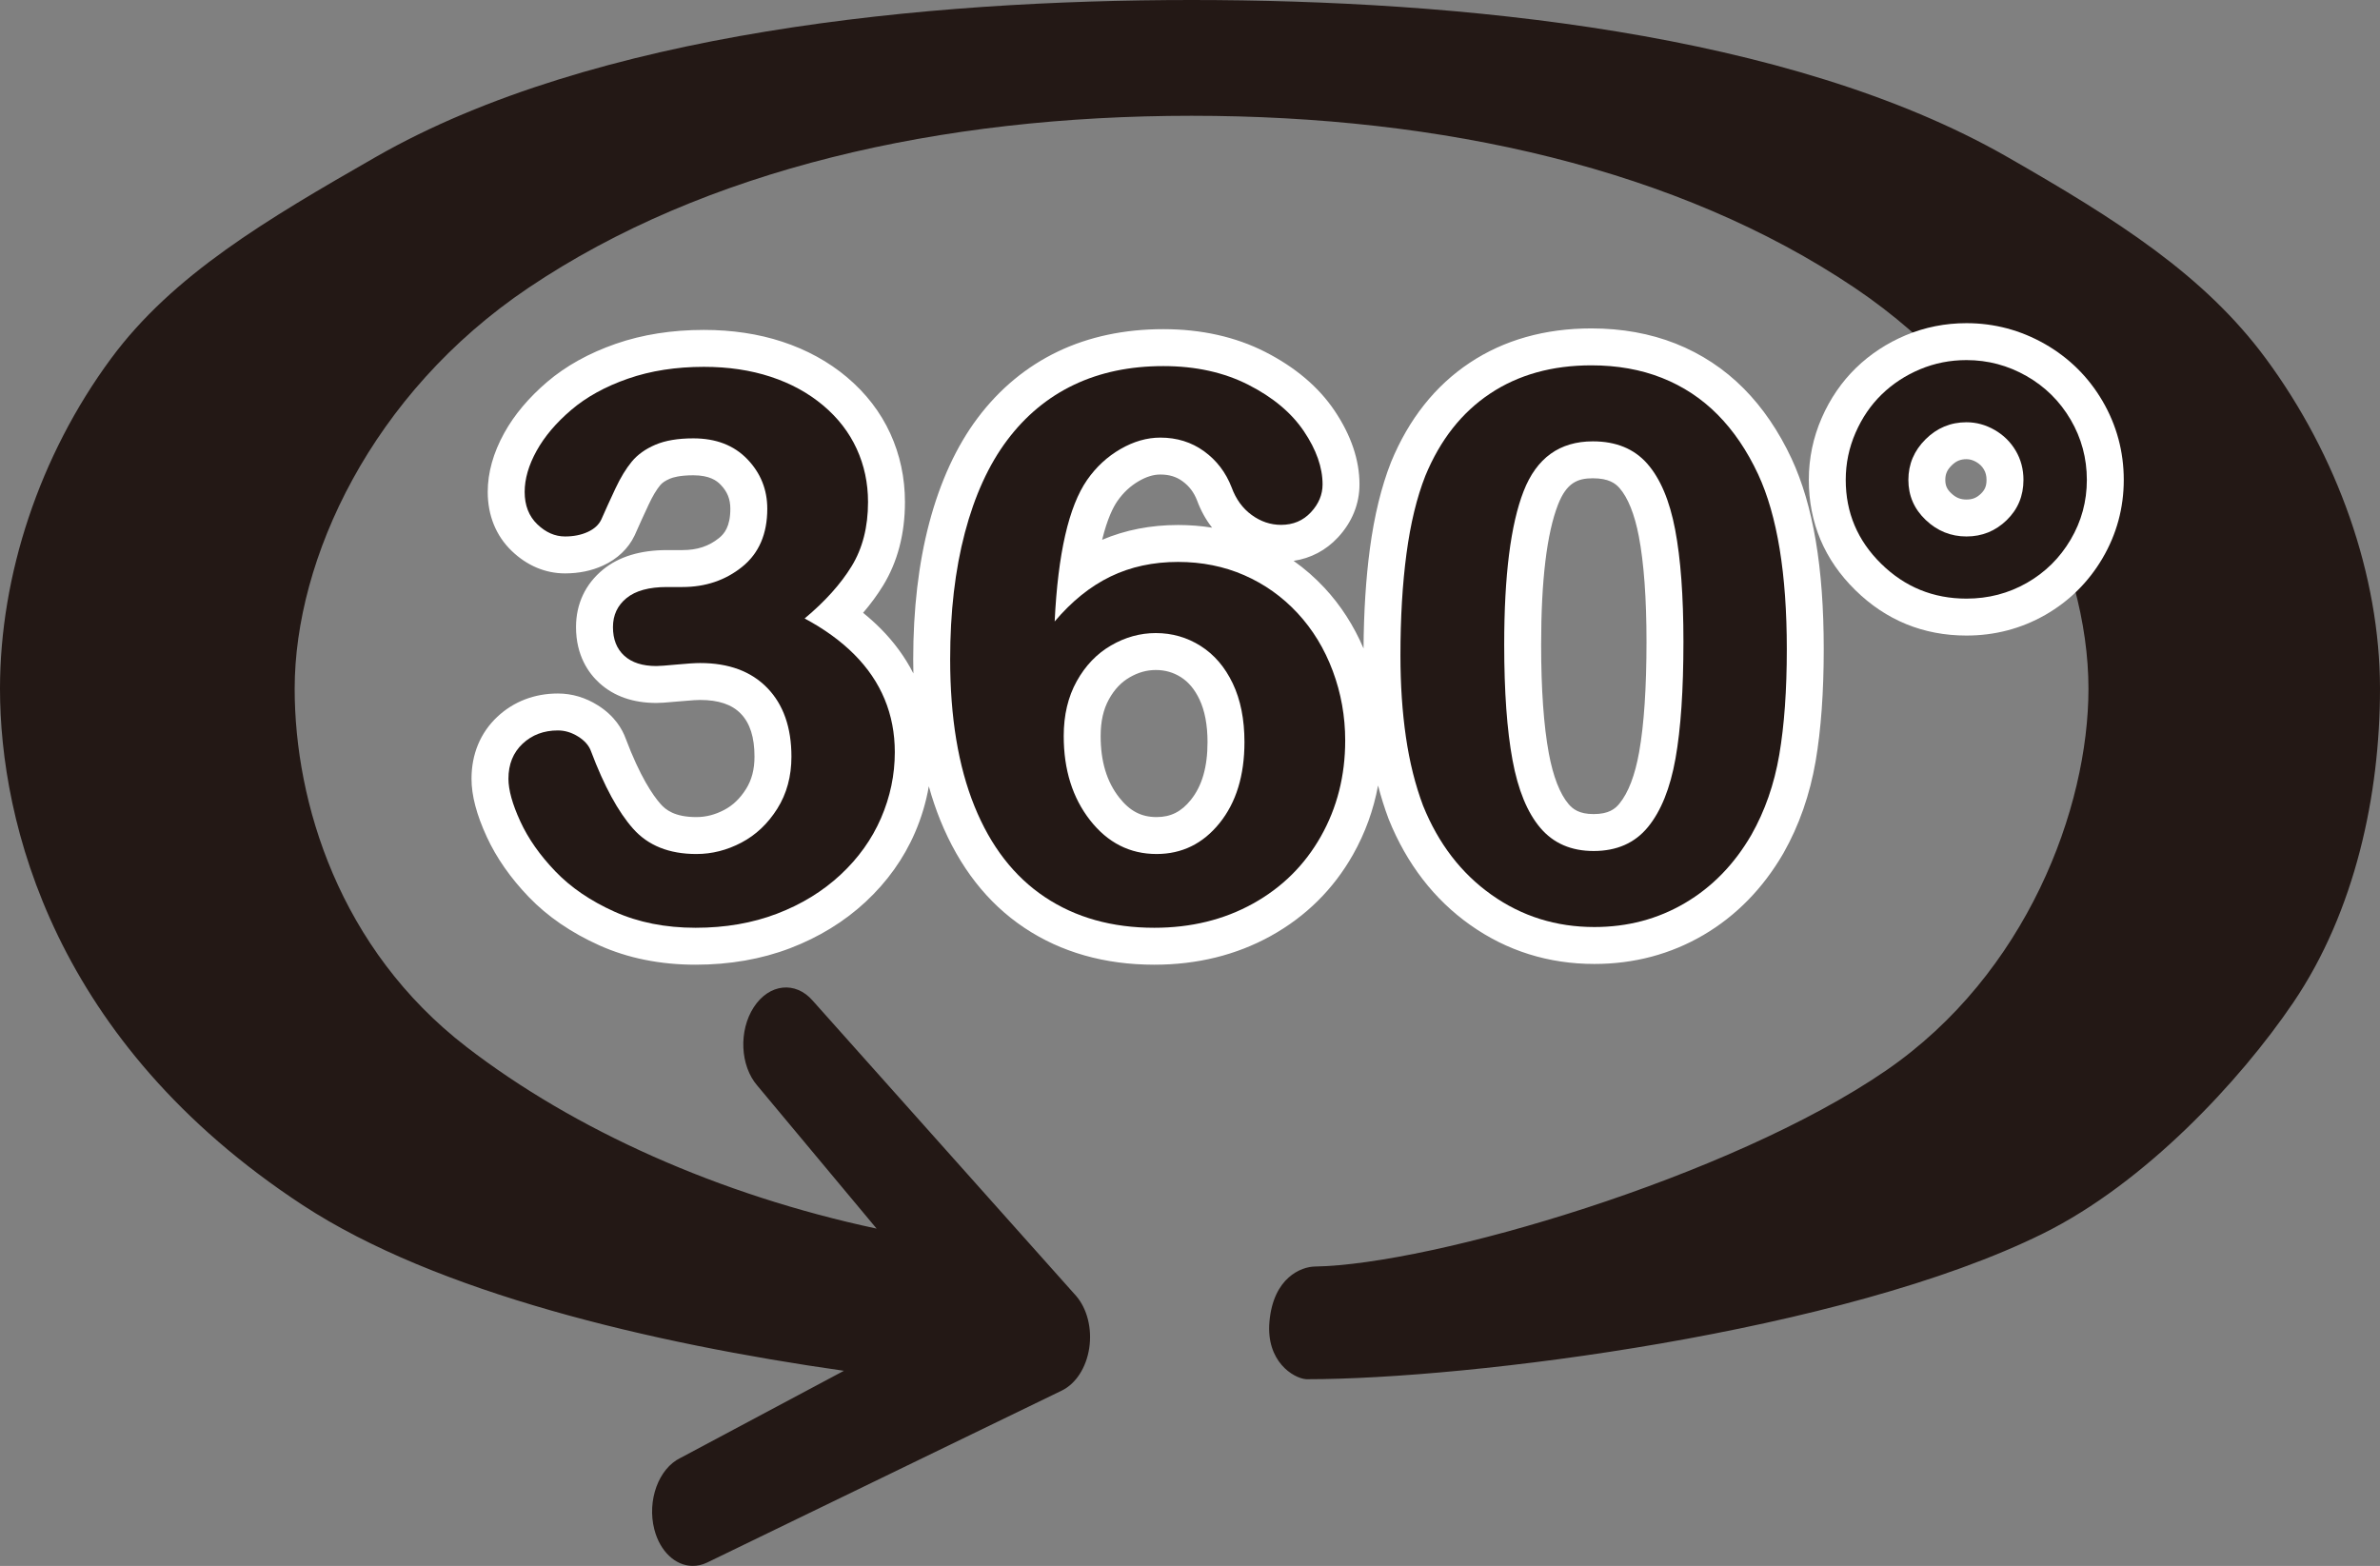
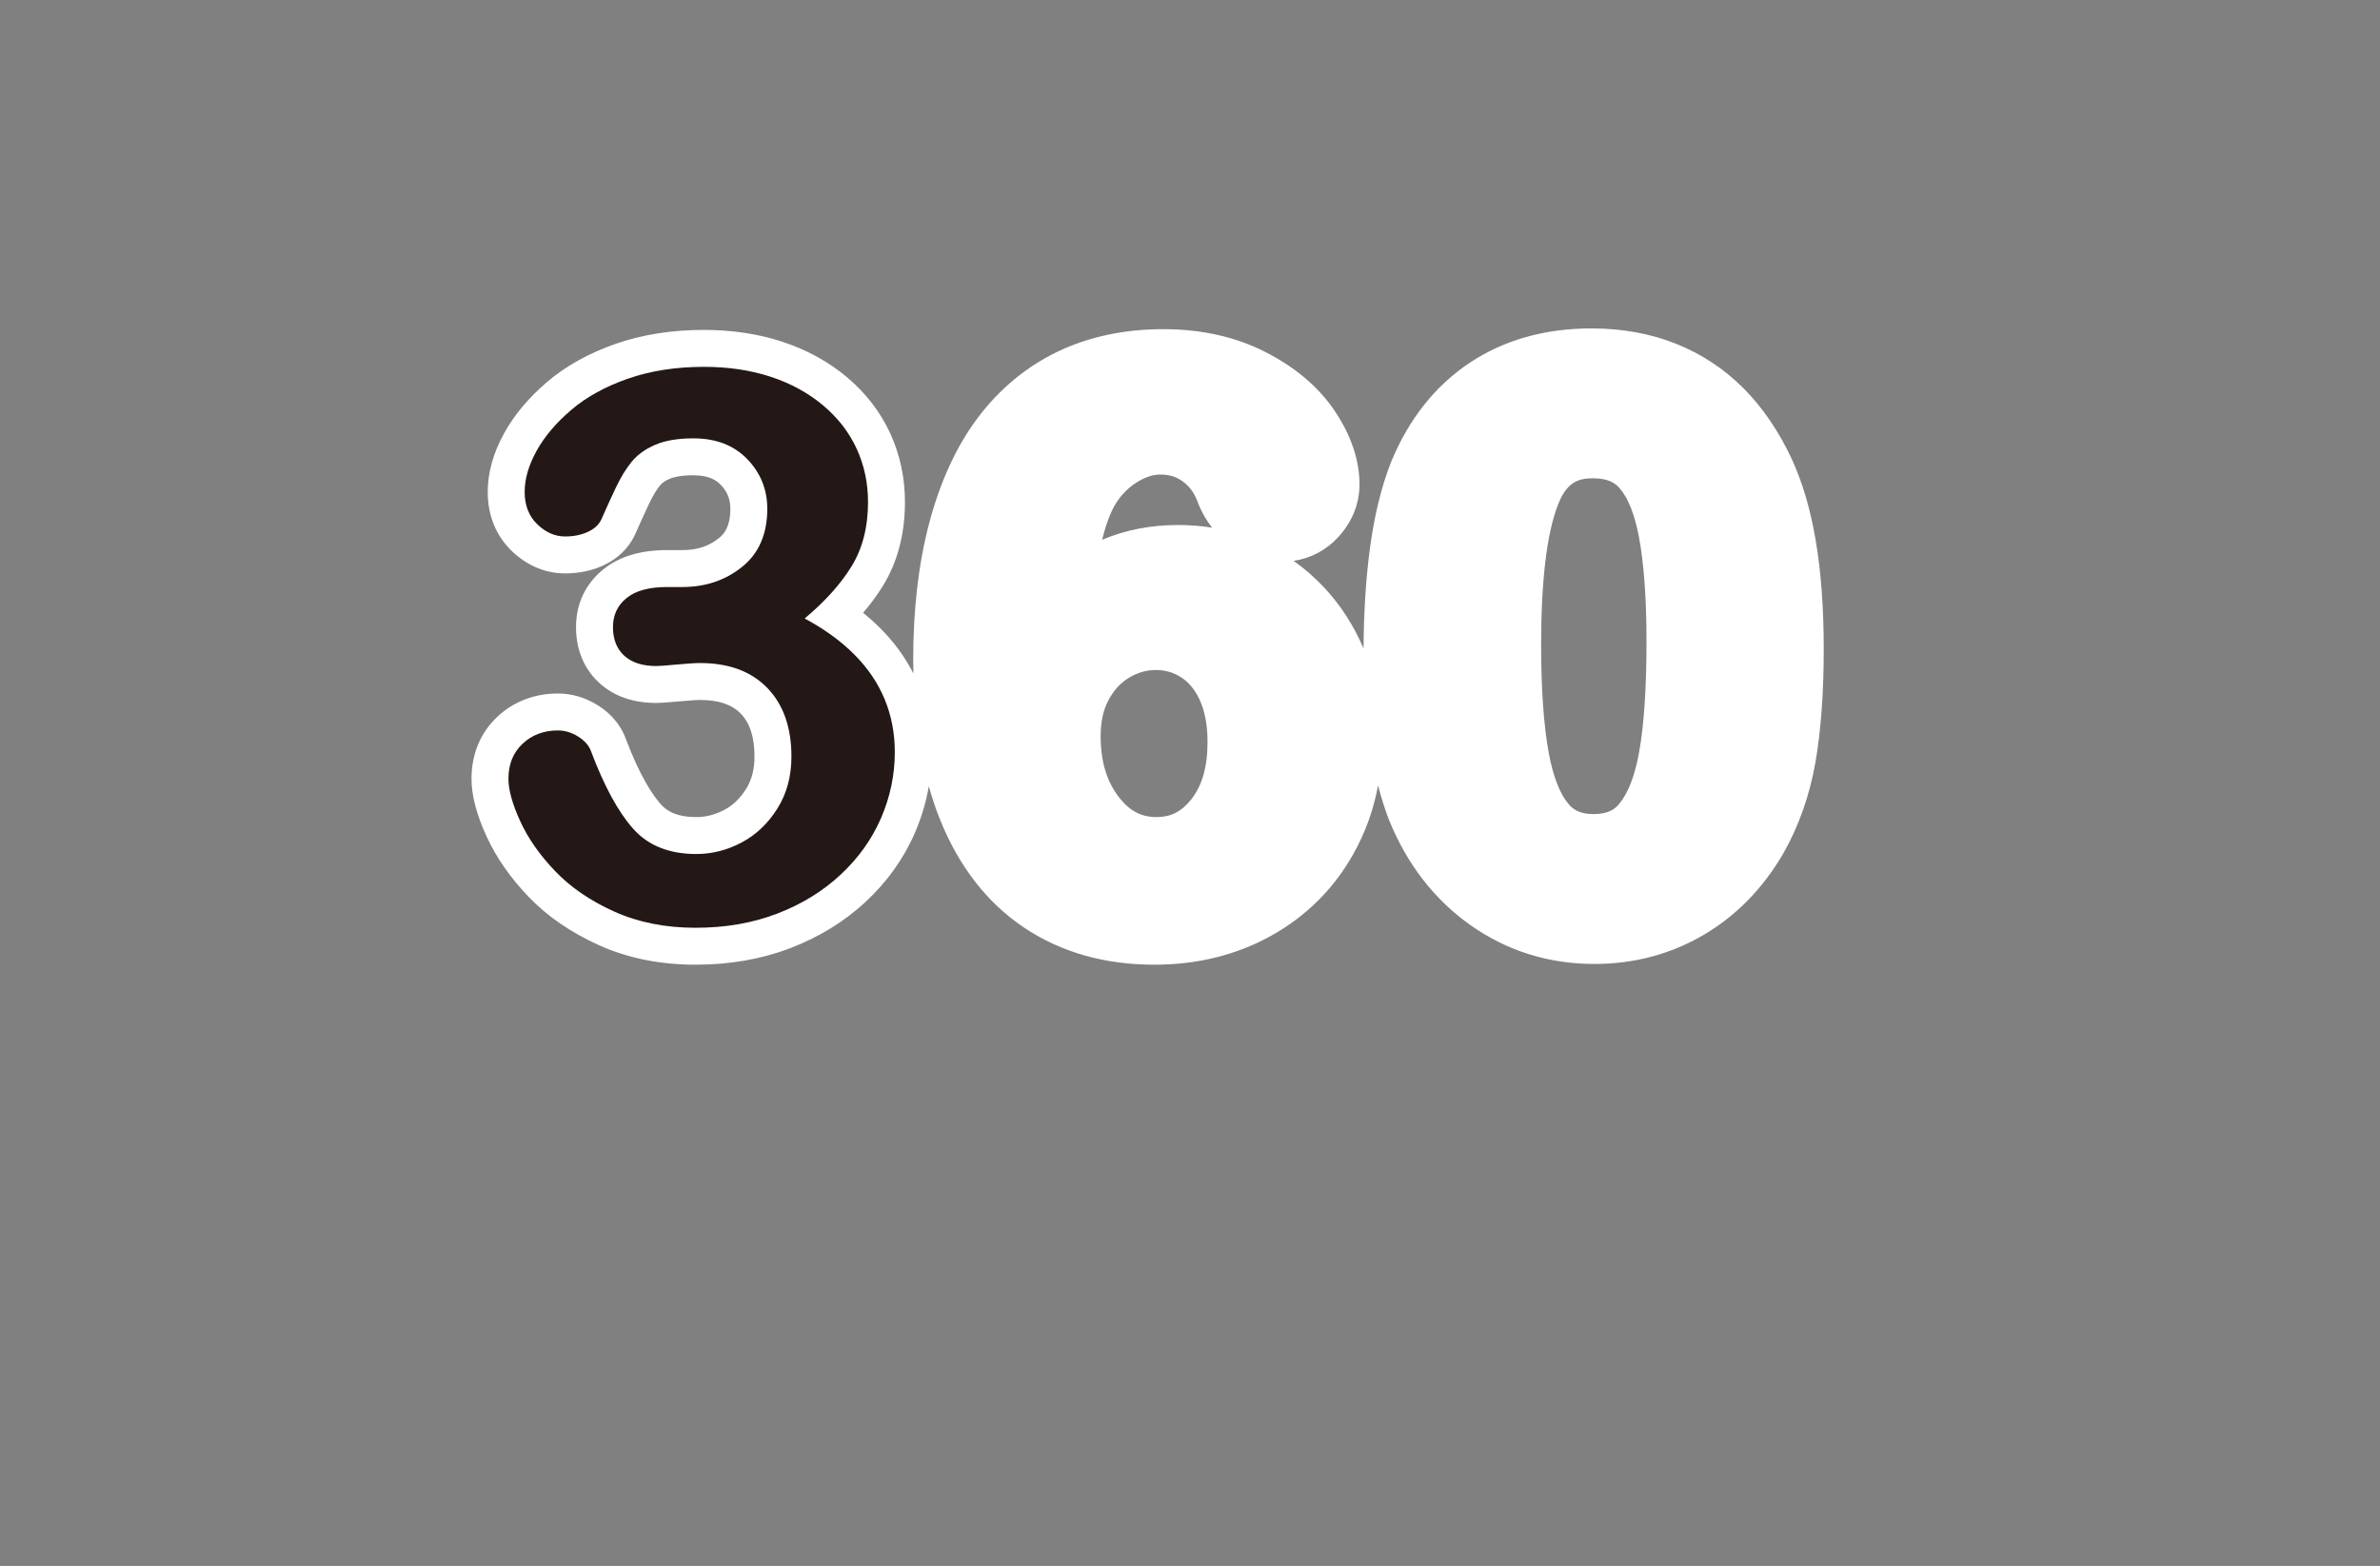
<svg xmlns="http://www.w3.org/2000/svg" id="_レイヤー_2" data-name="レイヤー_2" width="534.287mm" height="351.54mm" viewBox="0 0 1514.514 996.492">
  <rect x="0" y="0" width="1514.514" height="996.492" fill="#808080" stroke="none" />
  <defs>
    <style>
      .cls-1 {
        fill: #fff;
      }

      .cls-2 {
        fill: #231815;
      }
    </style>
  </defs>
  <g id="_レイヤー_1-2" data-name="レイヤー_1">
    <g>
-       <path class="cls-2" d="M1441.874,228.178c-39.315-53.248-94.651-88.275-164.476-128.274C1138.198,20.156,927.057,0,758.256,0S378.317,20.156,239.117,99.904c-69.824,39.999-129.162,75.027-168.476,128.274C25.174,289.762,0,365.986,0,438.288c0,84.99,34.271,224.917,192.727,328.675,84.914,55.602,221.318,87.868,344.306,105.36l-104.069,55.47c-13.877,6.728-21.302,27.076-16.583,45.447,3.645,14.183,13.461,23.045,24.135,23.248,3.15.06,6.376-.636,9.538-2.167l225.615-109.404c8.945-4.339,15.599-14.644,17.47-27.059,1.872-12.415-1.32-25.069-8.381-33.227l-167.585-187.833c-10.955-12.654-27.732-10.814-37.47,4.107-9.738,14.923-8.752,37.275,2.204,49.933l75.923,91.005c-100.31-21.43-192.262-62.672-260.963-115.614-80.966-62.395-109.352-155.543-109.352-227.942,0-82.505,48.858-187.89,148.738-255.105,112.268-75.553,262.139-109.505,422.004-109.505s309.737,33.952,422.006,109.505c99.88,67.215,148.738,172.6,148.738,255.105,0,76.044-39.354,181.515-128.865,242.981-99.103,68.054-288.502,123.506-363.484,124.714-8.463.135-26.361,6.879-28.838,35.131-2.212,25.226,15.128,35.845,23.216,36.554.226.021.454.021.684.021,103.169,0,341.433-29.764,468.581-92.819,64.44-31.96,124.832-96.452,158.996-146.817,39.498-58.233,55.225-132.543,55.225-199.763,0-72.302-27.174-148.526-72.641-210.11Z" />
      <g>
        <g>
          <path class="cls-1" d="M1109.663,247.272c-12.414-12.511-27.031-22.15-43.45-28.652-16.151-6.391-34.167-9.631-53.547-9.631-29.569,0-55.643,7.379-77.498,21.934-21.882,14.578-38.661,35.739-49.871,62.896l-.144.355c-6.117,15.532-10.637,34.062-13.434,55.072-2.523,18.927-3.877,40.237-4.032,63.405-6.173-14.496-14.508-27.439-24.843-38.546-6.01-6.454-12.576-12.196-19.65-17.19,10.922-1.641,20.548-6.7,28.166-14.872,8.998-9.653,13.754-21.332,13.754-33.777,0-15.513-5.349-31.316-15.899-46.973-10.143-15.046-24.986-27.615-44.124-37.357-18.869-9.602-40.672-14.471-64.802-14.471-24.717,0-47.268,4.779-67.026,14.207-20.03,9.559-37.248,23.813-51.173,42.37-13.459,17.933-23.829,40.465-30.82,66.972-6.728,25.517-10.141,54.632-10.141,86.535,0,3.038.046,6.034.113,9.01-5.277-10.376-12.319-20.006-21.007-28.712-3.411-3.417-7.084-6.708-11.005-9.868,4.881-5.698,9.132-11.496,12.728-17.362,9.231-15.054,13.911-32.936,13.911-53.151,0-15.418-3.142-30.096-9.337-43.623-6.235-13.614-15.523-25.672-27.613-35.845-11.707-9.841-25.554-17.434-41.163-22.567-15.127-4.97-31.893-7.489-49.833-7.489-20.314,0-39.146,2.963-55.972,8.808-17.107,5.943-31.801,14.09-43.675,24.217-11.796,10.061-21.02,21.035-27.414,32.618-6.96,12.611-10.489,25.21-10.489,37.447,0,14.967,5.274,27.952,15.24,37.537,9.725,9.368,21.465,14.32,33.951,14.32,8.814,0,16.952-1.679,24.195-4.995,9.134-4.184,16.063-10.775,20.04-19.057l.333-.725c2.613-5.951,5.56-12.424,8.761-19.243,2.422-5.161,4.868-9.25,7.271-12.152,1.254-1.516,3.32-2.896,6.134-4.098,1.892-.808,6.344-2.163,14.902-2.163,10.404,0,14.916,3.436,17.4,6.017,4.261,4.429,6.16,9.142,6.16,15.282,0,11.366-3.855,15.931-7.211,18.635-6.492,5.231-13.9,7.668-23.312,7.668h-9.845c-16.847,0-30.477,4.135-40.521,12.299-11.327,9.214-17.314,21.904-17.314,36.697,0,18.241,8.098,29.436,14.884,35.608,9.24,8.411,21.429,12.675,36.229,12.675,1.984,0,5.339-.125,15.17-1.057,7.851-.74,11.315-.85,12.683-.85,11.724,0,20.186,2.849,25.864,8.703,5.882,6.068,8.741,15.021,8.741,27.371,0,8.103-1.763,14.841-5.39,20.6-3.798,6.03-8.335,10.379-13.873,13.294-5.83,3.069-11.634,4.562-17.744,4.562-13.781,0-19.525-4.674-22.649-8.192-5.189-5.842-13.263-17.817-22.281-41.703-2.173-6.01-7.002-14.455-17.706-21.198-7.953-5.006-16.527-7.543-25.484-7.543-14.88,0-28.207,5.127-38.542,14.834-10.736,10.089-16.412,23.715-16.412,39.406,0,10.679,3.178,22.776,9.714,36.986,6.118,13.3,15.112,26.177,26.733,38.272,11.901,12.388,27.006,22.741,44.895,30.773,18.188,8.167,38.795,12.309,61.25,12.309,21.674,0,41.902-3.526,60.124-10.481,18.368-7.012,34.543-16.945,48.077-29.524,13.704-12.738,24.261-27.535,31.379-43.982,4.15-9.592,7.095-19.475,8.832-29.55,2.1,7.53,4.523,14.718,7.282,21.532,12.083,29.838,30.09,52.891,53.52,68.515,23.364,15.588,51.18,23.491,82.673,23.491,27.293,0,52.251-6.162,74.18-18.315,22.254-12.335,39.846-29.751,52.285-51.766,7.717-13.654,13.045-28.358,15.943-43.943,1.916,7.35,4.126,14.414,6.65,21.119l.206.527c11.429,28.275,28.853,50.846,51.781,67.082,23.244,16.469,49.828,24.818,79.015,24.818,25.269,0,48.665-6.222,69.536-18.493,20.728-12.188,37.776-29.624,50.669-51.825l.123-.214c9.945-17.547,16.838-37.27,20.488-58.628,3.409-19.965,5.138-43.904,5.138-71.153,0-51.909-6.684-91.546-20.455-121.225-8.163-17.483-18.397-32.494-30.423-44.618ZM757.768,509.053c-6.08,7.544-12.804,10.908-21.802,10.908-9.691,0-17.02-3.836-23.763-12.443-7.942-10.134-11.803-22.93-11.803-39.12,0-9.367,1.741-17.049,5.32-23.485,3.458-6.216,7.742-10.746,13.101-13.852,5.447-3.158,10.899-4.693,16.666-4.693,5.912,0,11.141,1.494,15.988,4.566,4.877,3.093,8.732,7.706,11.78,14.094,3.422,7.181,5.157,16.326,5.157,27.183,0,15.906-3.481,27.957-10.644,36.842ZM749.653,334.092c-17.393,0-33.616,3.164-48.31,9.412,3.3-13.458,7.043-20.799,9.716-24.65,3.801-5.448,8.289-9.618,13.713-12.747,4.818-2.778,9.265-4.128,13.595-4.128,5.612,0,10.083,1.345,14.06,4.225,4.307,3.122,7.277,7.025,9.335,12.274,2.389,6.479,5.588,12.266,9.565,17.315-7.034-1.131-14.271-1.701-21.676-1.701ZM1043.072,478.582c-2.634,14.812-6.864,25.859-12.574,32.834-2.686,3.283-6.735,6.639-16.392,6.639-9.269,0-13.273-3.233-15.968-6.398-5.502-6.456-9.84-17.616-12.547-32.278-3.245-17.563-4.891-40.82-4.891-69.124,0-40.87,3.619-70.867,10.757-89.159,5.439-13.935,12.514-16.734,22.168-16.734,10.165,0,14.394,3.321,16.936,6.206,5.391,6.123,9.651,16.775,12.321,30.801,3.23,16.993,4.869,39.528,4.869,66.98,0,29.142-1.575,52.772-4.68,70.234Z" />
-           <path class="cls-1" d="M1337.92,255.165c-8.959-15.297-21.317-27.51-36.737-36.303-15.384-8.765-32.142-13.209-49.812-13.209-13.491,0-26.484,2.579-38.623,7.668-11.953,5.014-22.598,12-31.642,20.768-9.14,8.865-16.496,19.596-21.86,31.886-5.447,12.467-8.209,25.734-8.209,39.433,0,27.259,9.961,50.859,29.605,70.144,19.522,19.173,43.32,28.895,70.729,28.895,17.999,0,34.845-4.408,50.072-13.102,15.226-8.695,27.486-20.806,36.444-35.999,9.01-15.29,13.578-32.092,13.578-49.938,0-17.977-4.557-34.877-13.546-50.241ZM1260.582,314.154c-2.734,2.652-5.402,3.734-9.21,3.734-3.914,0-6.738-1.165-9.754-4.031-2.679-2.541-3.722-4.911-3.722-8.451,0-3.712,1.152-6.371,3.979-9.175,2.879-2.857,5.63-4.022,9.497-4.022,2.119,0,4.093.565,6.195,1.769,2.141,1.228,3.699,2.75,4.895,4.775,1.137,1.929,1.667,4.043,1.667,6.653,0,3.819-.995,6.272-3.547,8.748Z" />
        </g>
        <g>
          <path class="cls-2" d="M543.604,416.451c-8.565-8.579-19.088-16.204-31.574-22.876,12.966-10.802,22.931-21.882,29.894-33.242,6.963-11.356,10.444-24.98,10.444-40.867,0-12.071-2.4-23.353-7.203-33.838-4.802-10.485-11.926-19.697-21.369-27.642-9.447-7.942-20.57-14.018-33.375-18.229-12.808-4.208-26.975-6.315-42.499-6.315-17.768,0-33.855,2.502-48.261,7.506-14.407,5.005-26.454,11.64-36.137,19.898-9.687,8.262-17.047,16.96-22.089,26.093-5.042,9.137-7.563,17.834-7.563,26.093,0,8.579,2.679,15.452,8.043,20.612,5.361,5.165,11.244,7.745,17.647,7.745,5.44,0,10.242-.953,14.407-2.859,4.16-1.906,7.042-4.527,8.644-7.864,2.719-6.195,5.721-12.786,9.004-19.778,3.279-6.989,6.761-12.708,10.444-17.157,3.681-4.445,8.682-8.02,15.007-10.723,6.322-2.699,14.365-4.051,24.131-4.051,14.406,0,25.849,4.409,34.335,13.225,8.482,8.817,12.726,19.343,12.726,31.575,0,16.047-5.323,28.356-15.967,36.935-10.647,8.579-23.331,12.869-38.056,12.869h-9.845c-11.367,0-19.929,2.345-25.691,7.029-5.763,4.688-8.644,10.842-8.644,18.468,0,7.786,2.401,13.862,7.203,18.23,4.802,4.372,11.604,6.553,20.409,6.553,1.921,0,6.243-.316,12.966-.953,6.723-.633,11.683-.954,14.887-.954,18.248,0,32.493,5.284,42.738,15.847,10.242,10.567,15.367,25.14,15.367,43.727,0,12.551-3.001,23.591-9.004,33.123-6.003,9.531-13.607,16.721-22.811,21.566-9.206,4.849-18.77,7.268-28.692,7.268-17.288,0-30.696-5.362-40.218-16.086-9.525-10.723-18.451-27.124-26.772-49.207-1.283-3.652-4.003-6.791-8.164-9.412-4.164-2.621-8.486-3.932-12.966-3.932-8.966,0-16.447,2.822-22.45,8.459-6.002,5.641-9.004,13.069-9.004,22.28,0,7.149,2.521,16.204,7.564,27.165,5.042,10.963,12.485,21.566,22.33,31.812,9.844,10.246,22.367,18.788,37.576,25.617,15.206,6.828,32.415,10.246,51.623,10.246,18.886,0,36.136-2.978,51.743-8.936,15.607-5.958,29.09-14.217,40.458-24.783,11.364-10.562,19.966-22.596,25.811-36.101,5.841-13.501,8.764-27.482,8.764-41.94,0-12.071-2.161-23.311-6.483-33.718-4.322-10.403-10.767-19.897-19.329-28.476Z" />
-           <path class="cls-2" d="M825.647,390.119c-9.688-10.403-20.973-18.427-33.855-24.067-12.887-5.638-26.934-8.46-42.139-8.46-15.847,0-30.175,3.098-42.98,9.293-12.808,6.196-24.652,15.728-35.535,28.596,2.078-43.209,8.962-73.234,20.649-90.075,5.762-8.258,12.846-14.812,21.25-19.659,8.403-4.844,16.845-7.268,25.331-7.268,10.565,0,19.846,2.9,27.852,8.698,8.002,5.801,13.844,13.463,17.527,22.995,2.72,7.469,6.964,13.307,12.726,17.515,5.763,4.211,12.006,6.315,18.729,6.315,7.684,0,14.005-2.659,18.969-7.983,4.959-5.321,7.443-11.237,7.443-17.753,0-10.801-3.962-22.08-11.886-33.838-7.923-11.754-19.689-21.602-35.296-29.548-15.606-7.942-33.656-11.915-54.144-11.915-21.291,0-40.259,3.973-56.905,11.915-16.65,7.945-30.816,19.7-42.499,35.268-11.686,15.571-20.649,35.188-26.892,58.858-6.244,23.672-9.364,50.517-9.364,80.542,0,36.858,5.162,68.033,15.487,93.53,10.325,25.497,25.248,44.762,44.78,57.786,19.527,13.028,42.739,19.54,69.631,19.54,23.369,0,44.3-5.123,62.788-15.37,18.488-10.247,32.893-24.503,43.219-42.773,10.325-18.267,15.487-38.604,15.487-61.003,0-15.407-2.642-30.181-7.924-44.322-5.282-14.138-12.767-26.41-22.449-36.816ZM776.065,523.802c-10.566,13.105-23.933,19.659-40.099,19.659-16.969,0-31.056-7.149-42.259-21.447-11.206-14.297-16.807-32.17-16.807-53.616,0-13.344,2.761-24.979,8.284-34.91,5.523-9.927,12.805-17.514,21.85-22.757,9.042-5.242,18.526-7.863,28.453-7.863,10.403,0,19.929,2.74,28.573,8.22,8.644,5.481,15.445,13.427,20.409,23.829,4.96,10.407,7.443,22.839,7.443,37.293,0,21.29-5.282,38.484-15.847,51.591Z" />
-           <path class="cls-2" d="M1092.981,263.824c-10.167-10.247-21.97-18.028-35.416-23.352-13.445-5.321-28.415-7.983-44.899-7.983-24.972,0-46.461,5.998-64.469,17.991-18.008,11.997-31.735,29.429-41.179,52.305-5.443,13.821-9.446,30.345-12.005,49.565-2.562,19.224-3.842,40.83-3.842,64.816,0,18.587,1.159,35.863,3.481,51.829,2.318,15.965,5.961,30.542,10.925,43.727,9.762,24.149,24.288,43.053,43.579,56.713,19.287,13.666,41.096,20.494,65.43,20.494,21.129,0,40.338-5.086,57.625-15.251,17.287-10.165,31.371-24.622,42.259-43.369,8.644-15.251,14.564-32.248,17.769-50.995,3.199-18.743,4.802-41.143,4.802-67.198,0-47.975-6.085-85.071-18.248-111.283-7.046-15.09-15.648-27.761-25.811-38.008ZM1066.209,482.696c-3.362,18.907-9.207,33.443-17.528,43.607-8.325,10.17-19.851,15.252-34.575,15.252-14.249,0-25.534-4.886-33.855-14.656-8.324-9.769-14.248-24.185-17.768-43.249-3.522-19.064-5.282-43.526-5.282-73.394,0-44.003,4.119-76.57,12.365-97.701,8.243-21.126,22.931-31.693,44.06-31.693,14.726,0,26.25,4.729,34.575,14.179,8.321,9.453,14.245,23.434,17.769,41.939,3.519,18.509,5.282,42.297,5.282,71.369,0,30.662-1.681,55.445-5.042,74.348Z" />
-           <path class="cls-2" d="M1317.641,267.041c-6.884-11.754-16.248-21.007-28.092-27.761-11.848-6.75-24.574-10.128-38.178-10.128-10.406,0-20.251,1.947-29.532,5.838-9.286,3.895-17.408,9.215-24.371,15.966-6.963,6.754-12.526,14.894-16.688,24.426-4.164,9.531-6.243,19.54-6.243,30.024,0,20.813,7.523,38.604,22.57,53.377,15.045,14.775,33.135,22.161,54.264,22.161,13.927,0,26.731-3.336,38.418-10.008,11.683-6.672,20.968-15.847,27.852-27.523,6.881-11.677,10.325-24.344,10.325-38.008,0-13.821-3.444-26.607-10.325-38.365ZM1276.944,331.023c-7.125,6.911-15.649,10.366-25.572,10.366s-18.57-3.492-25.931-10.485c-7.364-6.989-11.045-15.489-11.045-25.497s3.639-18.624,10.925-25.855c7.281-7.227,15.967-10.842,26.051-10.842,6.243,0,12.205,1.631,17.889,4.884,5.68,3.259,10.163,7.667,13.445,13.226,3.279,5.562,4.923,11.758,4.923,18.587,0,10.168-3.564,18.706-10.684,25.616Z" />
        </g>
      </g>
    </g>
  </g>
</svg>